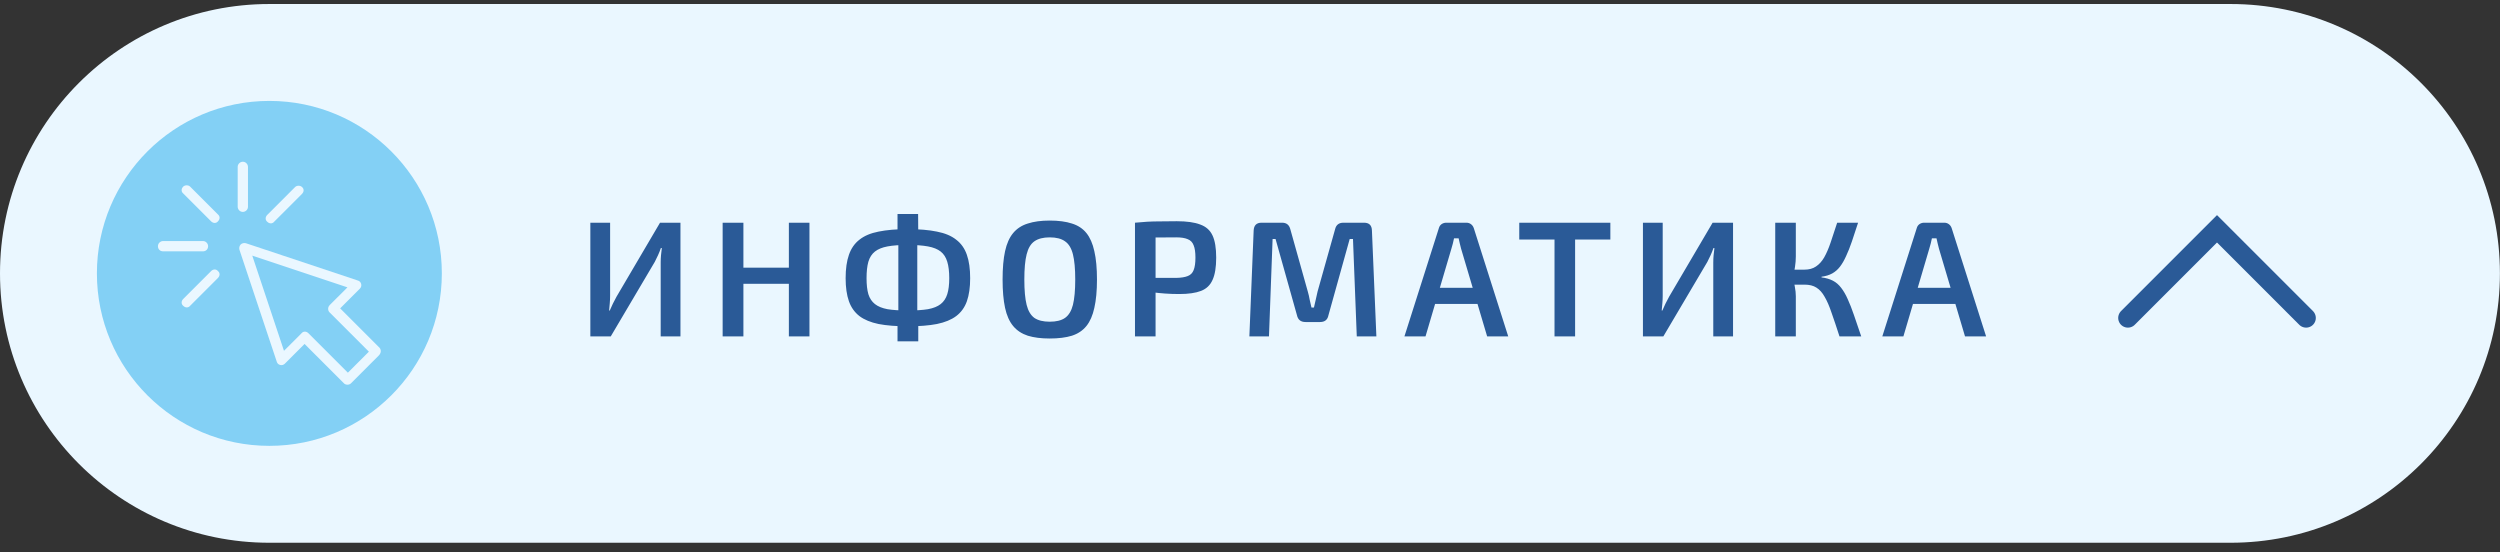
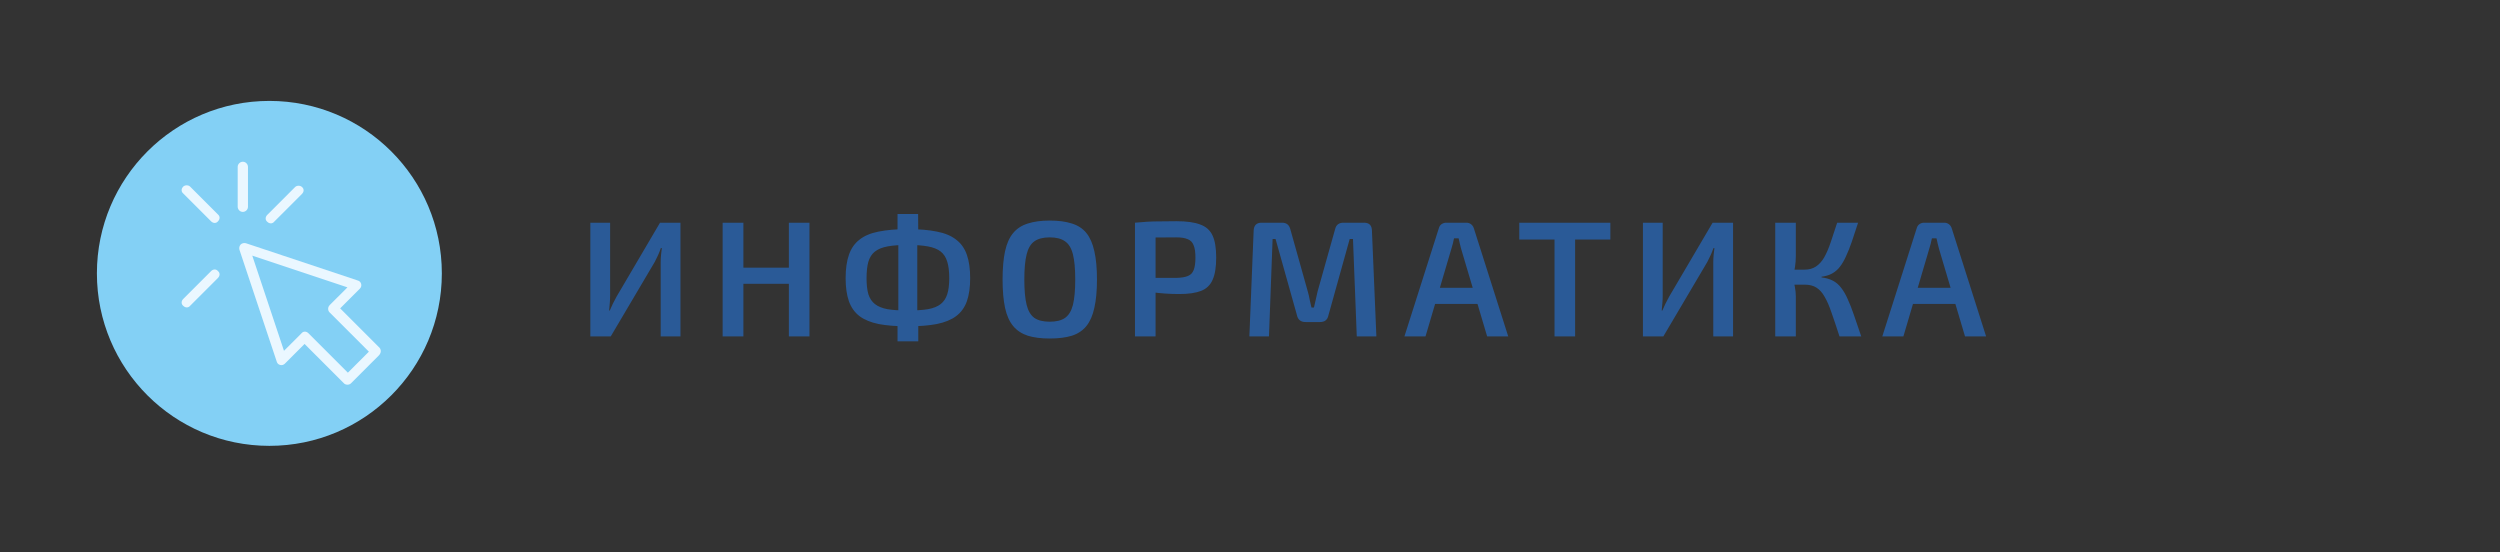
<svg xmlns="http://www.w3.org/2000/svg" width="258" height="57" viewBox="0 0 258 57" fill="none">
  <rect x="0" y="0" width="258" height="57" fill="#333333" stroke="none" />
-   <path d="M0 28.213C0 12.86 12.446 0.414 27.799 0.414H230.193C245.546 0.414 257.992 12.86 257.992 28.213V28.213C257.992 43.566 245.546 56.012 230.193 56.012H27.799C12.446 56.012 0 43.566 0 28.213V28.213Z" fill="#EAF7FF" />
  <circle cx="27.799" cy="28.213" r="17.799" fill="#83D0F5" />
  <path d="M39.175 35.894L35.104 31.823L37.14 29.788C37.273 29.655 37.317 29.478 37.273 29.301C37.228 29.124 37.096 28.991 36.919 28.947L25.37 25.098C25.193 25.053 24.971 25.098 24.839 25.23C24.706 25.363 24.662 25.584 24.706 25.761L28.556 37.31C28.6 37.487 28.733 37.62 28.91 37.664C29.087 37.709 29.264 37.664 29.396 37.532L31.432 35.496L35.503 39.567C35.68 39.744 36.034 39.744 36.211 39.567L39.087 36.691C39.352 36.425 39.352 36.115 39.175 35.894ZM35.901 38.461L31.83 34.39C31.609 34.169 31.299 34.169 31.122 34.39L29.308 36.204L26.034 26.381L35.857 29.655L34.042 31.469C33.91 31.602 33.865 31.735 33.865 31.868C33.865 32 33.91 32.133 33.998 32.222L38.069 36.292L35.901 38.461Z" fill="#EAF7FF" />
  <path d="M25.06 21.869C25.326 21.869 25.591 21.647 25.591 21.337V17.222C25.591 16.957 25.37 16.691 25.06 16.691C24.795 16.691 24.529 16.913 24.529 17.222V21.337C24.529 21.603 24.75 21.869 25.06 21.869Z" fill="#EAF7FF" />
  <path d="M19.618 19.258C19.53 19.169 19.397 19.125 19.264 19.125C19.131 19.125 18.999 19.169 18.91 19.258C18.689 19.479 18.689 19.789 18.91 19.966L21.786 22.842C22.008 23.063 22.317 23.063 22.494 22.842C22.715 22.621 22.715 22.311 22.494 22.134L19.618 19.258Z" fill="#EAF7FF" />
  <path d="M21.786 27.976L18.91 30.852C18.689 31.073 18.689 31.383 18.91 31.56C19.131 31.781 19.441 31.781 19.618 31.56L22.494 28.683C22.715 28.462 22.715 28.152 22.494 27.976C22.317 27.754 22.008 27.754 21.786 27.976Z" fill="#EAF7FF" />
  <path d="M28.29 22.885L31.166 20.009C31.387 19.787 31.387 19.478 31.166 19.301C31.078 19.212 30.945 19.168 30.812 19.168C30.679 19.168 30.547 19.212 30.458 19.301L27.582 22.177C27.361 22.398 27.361 22.708 27.582 22.885C27.803 23.106 28.113 23.106 28.29 22.885Z" fill="#EAF7FF" />
-   <path d="M21.476 25.407C21.476 25.142 21.255 24.876 20.945 24.876H16.83C16.564 24.876 16.299 25.097 16.299 25.407C16.299 25.717 16.52 25.938 16.83 25.938H20.945C21.255 25.938 21.476 25.717 21.476 25.407Z" fill="#EAF7FF" />
  <path d="M70.223 22.983V34.713H68.183V27.08C68.183 26.831 68.194 26.581 68.217 26.332C68.239 26.083 68.268 25.839 68.302 25.601H68.2C68.12 25.839 68.024 26.083 67.911 26.332C67.797 26.57 67.684 26.802 67.571 27.029L63.032 34.713H60.924V22.983H62.964V30.514C62.964 30.763 62.952 31.018 62.93 31.279C62.907 31.54 62.884 31.795 62.862 32.044H62.93C63.032 31.806 63.139 31.568 63.253 31.33C63.377 31.081 63.502 30.843 63.627 30.616L68.115 22.983H70.223ZM76.719 22.983V34.713H74.577V22.983H76.719ZM81.598 27.624V29.29H76.583V27.624H81.598ZM83.536 22.983V34.713H81.411V22.983H83.536ZM93.678 23.646C94.868 23.646 95.871 23.731 96.687 23.901C97.514 24.06 98.177 24.337 98.676 24.734C99.186 25.119 99.554 25.641 99.781 26.298C100.008 26.944 100.121 27.749 100.121 28.712C100.121 29.653 100.008 30.446 99.781 31.092C99.554 31.727 99.186 32.237 98.676 32.622C98.177 32.996 97.514 33.268 96.687 33.438C95.871 33.597 94.868 33.676 93.678 33.676C92.499 33.676 91.496 33.597 90.669 33.438C89.853 33.268 89.195 32.996 88.697 32.622C88.198 32.237 87.835 31.727 87.609 31.092C87.382 30.446 87.269 29.653 87.269 28.712C87.269 27.749 87.382 26.944 87.609 26.298C87.835 25.641 88.198 25.119 88.697 24.734C89.195 24.337 89.853 24.06 90.669 23.901C91.496 23.731 92.499 23.646 93.678 23.646ZM93.678 25.278C92.839 25.278 92.142 25.329 91.587 25.431C91.043 25.533 90.612 25.709 90.295 25.958C89.978 26.207 89.751 26.559 89.615 27.012C89.49 27.454 89.428 28.021 89.428 28.712C89.428 29.381 89.49 29.93 89.615 30.361C89.751 30.792 89.978 31.132 90.295 31.381C90.612 31.63 91.043 31.806 91.587 31.908C92.142 31.999 92.839 32.044 93.678 32.044C94.516 32.044 95.213 31.999 95.769 31.908C96.324 31.806 96.76 31.63 97.078 31.381C97.395 31.132 97.622 30.792 97.758 30.361C97.894 29.93 97.962 29.381 97.962 28.712C97.962 28.021 97.894 27.454 97.758 27.012C97.622 26.559 97.395 26.207 97.078 25.958C96.76 25.709 96.324 25.533 95.769 25.431C95.213 25.329 94.516 25.278 93.678 25.278ZM94.749 22.082L94.766 24.411L94.664 24.836V32.469L94.766 32.962V35.223H92.624V32.962L92.709 32.469V24.836L92.624 24.411V22.082H94.749ZM108.329 22.762C109.235 22.762 110 22.864 110.624 23.068C111.247 23.261 111.746 23.589 112.12 24.054C112.494 24.519 112.766 25.142 112.936 25.924C113.117 26.706 113.208 27.681 113.208 28.848C113.208 30.004 113.117 30.979 112.936 31.772C112.766 32.554 112.494 33.177 112.12 33.642C111.746 34.107 111.247 34.441 110.624 34.645C110 34.838 109.235 34.934 108.329 34.934C107.445 34.934 106.691 34.838 106.068 34.645C105.444 34.441 104.94 34.107 104.555 33.642C104.169 33.177 103.892 32.554 103.722 31.772C103.552 30.979 103.467 30.004 103.467 28.848C103.467 27.681 103.552 26.706 103.722 25.924C103.892 25.142 104.169 24.519 104.555 24.054C104.94 23.589 105.444 23.261 106.068 23.068C106.691 22.864 107.445 22.762 108.329 22.762ZM108.329 24.496C107.66 24.496 107.133 24.632 106.748 24.904C106.374 25.165 106.107 25.612 105.949 26.247C105.79 26.87 105.711 27.737 105.711 28.848C105.711 29.959 105.79 30.831 105.949 31.466C106.107 32.089 106.374 32.537 106.748 32.809C107.133 33.07 107.66 33.2 108.329 33.2C109.009 33.2 109.536 33.07 109.91 32.809C110.295 32.537 110.567 32.089 110.726 31.466C110.884 30.831 110.964 29.959 110.964 28.848C110.964 27.737 110.884 26.87 110.726 26.247C110.567 25.612 110.295 25.165 109.91 24.904C109.536 24.632 109.009 24.496 108.329 24.496ZM121.448 22.83C122.468 22.83 123.273 22.943 123.862 23.17C124.463 23.385 124.888 23.765 125.137 24.309C125.386 24.842 125.511 25.601 125.511 26.587C125.511 27.573 125.386 28.338 125.137 28.882C124.899 29.426 124.502 29.806 123.947 30.021C123.392 30.236 122.644 30.344 121.703 30.344C121.193 30.344 120.7 30.327 120.224 30.293C119.759 30.259 119.323 30.214 118.915 30.157C118.518 30.1 118.178 30.044 117.895 29.987C117.612 29.919 117.413 29.862 117.3 29.817L117.351 28.678C117.997 28.678 118.66 28.678 119.34 28.678C120.031 28.678 120.717 28.678 121.397 28.678C121.896 28.667 122.287 28.604 122.57 28.491C122.865 28.378 123.069 28.174 123.182 27.879C123.307 27.573 123.369 27.142 123.369 26.587C123.369 26.032 123.307 25.607 123.182 25.312C123.069 25.006 122.865 24.796 122.57 24.683C122.287 24.558 121.896 24.496 121.397 24.496C120.4 24.496 119.544 24.502 118.83 24.513C118.116 24.524 117.629 24.541 117.368 24.564L117.13 22.983C117.583 22.938 118.008 22.904 118.405 22.881C118.813 22.858 119.249 22.847 119.714 22.847C120.19 22.836 120.768 22.83 121.448 22.83ZM119.255 22.983V34.713H117.13V22.983H119.255ZM140.767 22.983C141.3 22.983 141.572 23.255 141.583 23.799L142.042 34.713H140.019L139.628 24.666H139.288L137.095 32.537C137.004 33.002 136.715 33.234 136.228 33.234H134.732C134.245 33.234 133.95 33.002 133.848 32.537L131.638 24.666H131.332L130.958 34.713H128.935L129.377 23.799C129.4 23.255 129.672 22.983 130.193 22.983H132.318C132.771 22.983 133.055 23.215 133.168 23.68L134.97 30.106C135.049 30.378 135.112 30.65 135.157 30.922C135.214 31.194 135.276 31.466 135.344 31.738H135.599C135.667 31.466 135.729 31.194 135.786 30.922C135.843 30.65 135.905 30.372 135.973 30.089L137.775 23.68C137.877 23.215 138.166 22.983 138.642 22.983H140.767ZM151.33 22.983C151.512 22.983 151.67 23.034 151.806 23.136C151.942 23.238 152.039 23.374 152.095 23.544L155.648 34.713H153.472L150.786 25.669C150.741 25.488 150.696 25.306 150.65 25.125C150.605 24.944 150.565 24.768 150.531 24.598H150.055C150.021 24.768 149.982 24.944 149.936 25.125C149.891 25.306 149.84 25.488 149.783 25.669L147.114 34.713H144.938L148.491 23.544C148.537 23.374 148.627 23.238 148.763 23.136C148.911 23.034 149.075 22.983 149.256 22.983H151.33ZM153.302 29.698V31.364H147.267V29.698H153.302ZM162.551 22.983V34.713H160.426V22.983H162.551ZM166.189 22.983V24.717H156.788V22.983H166.189ZM178.85 22.983V34.713H176.81V27.08C176.81 26.831 176.821 26.581 176.844 26.332C176.867 26.083 176.895 25.839 176.929 25.601H176.827C176.748 25.839 176.651 26.083 176.538 26.332C176.425 26.57 176.311 26.802 176.198 27.029L171.659 34.713H169.551V22.983H171.591V30.514C171.591 30.763 171.58 31.018 171.557 31.279C171.534 31.54 171.512 31.795 171.489 32.044H171.557C171.659 31.806 171.767 31.568 171.88 31.33C172.005 31.081 172.129 30.843 172.254 30.616L176.742 22.983H178.85ZM191.755 22.983C191.517 23.708 191.302 24.36 191.109 24.938C190.916 25.505 190.718 26.003 190.514 26.434C190.321 26.865 190.112 27.227 189.885 27.522C189.658 27.817 189.392 28.049 189.086 28.219C188.78 28.389 188.412 28.502 187.981 28.559V28.627C188.434 28.684 188.825 28.797 189.154 28.967C189.483 29.137 189.766 29.381 190.004 29.698C190.253 30.015 190.48 30.406 190.684 30.871C190.899 31.336 191.115 31.885 191.33 32.52C191.545 33.155 191.795 33.886 192.078 34.713H189.834C189.528 33.761 189.256 32.951 189.018 32.282C188.791 31.602 188.553 31.052 188.304 30.633C188.066 30.202 187.783 29.885 187.454 29.681C187.137 29.477 186.729 29.375 186.23 29.375L186.213 27.828C186.689 27.828 187.086 27.72 187.403 27.505C187.732 27.29 188.015 26.978 188.253 26.57C188.491 26.151 188.712 25.641 188.916 25.04C189.12 24.439 189.347 23.754 189.596 22.983H191.755ZM185.329 22.983V26.451C185.329 26.814 185.301 27.176 185.244 27.539C185.199 27.89 185.125 28.236 185.023 28.576C185.102 28.905 185.17 29.245 185.227 29.596C185.295 29.936 185.329 30.265 185.329 30.582V34.713H183.204V22.983H185.329ZM186.927 27.828V29.375H184.751V27.828H186.927ZM200.647 22.983C200.828 22.983 200.987 23.034 201.123 23.136C201.259 23.238 201.355 23.374 201.412 23.544L204.965 34.713H202.789L200.103 25.669C200.058 25.488 200.012 25.306 199.967 25.125C199.922 24.944 199.882 24.768 199.848 24.598H199.372C199.338 24.768 199.298 24.944 199.253 25.125C199.208 25.306 199.157 25.488 199.1 25.669L196.431 34.713H194.255L197.808 23.544C197.853 23.374 197.944 23.238 198.08 23.136C198.227 23.034 198.392 22.983 198.573 22.983H200.647ZM202.619 29.698V31.364H196.584V29.698H202.619Z" fill="#2A5A97" />
-   <path d="M219.598 32.812L228.795 23.614L237.992 32.812" stroke="#2A5A97" stroke-width="2" stroke-linecap="round" />
</svg>